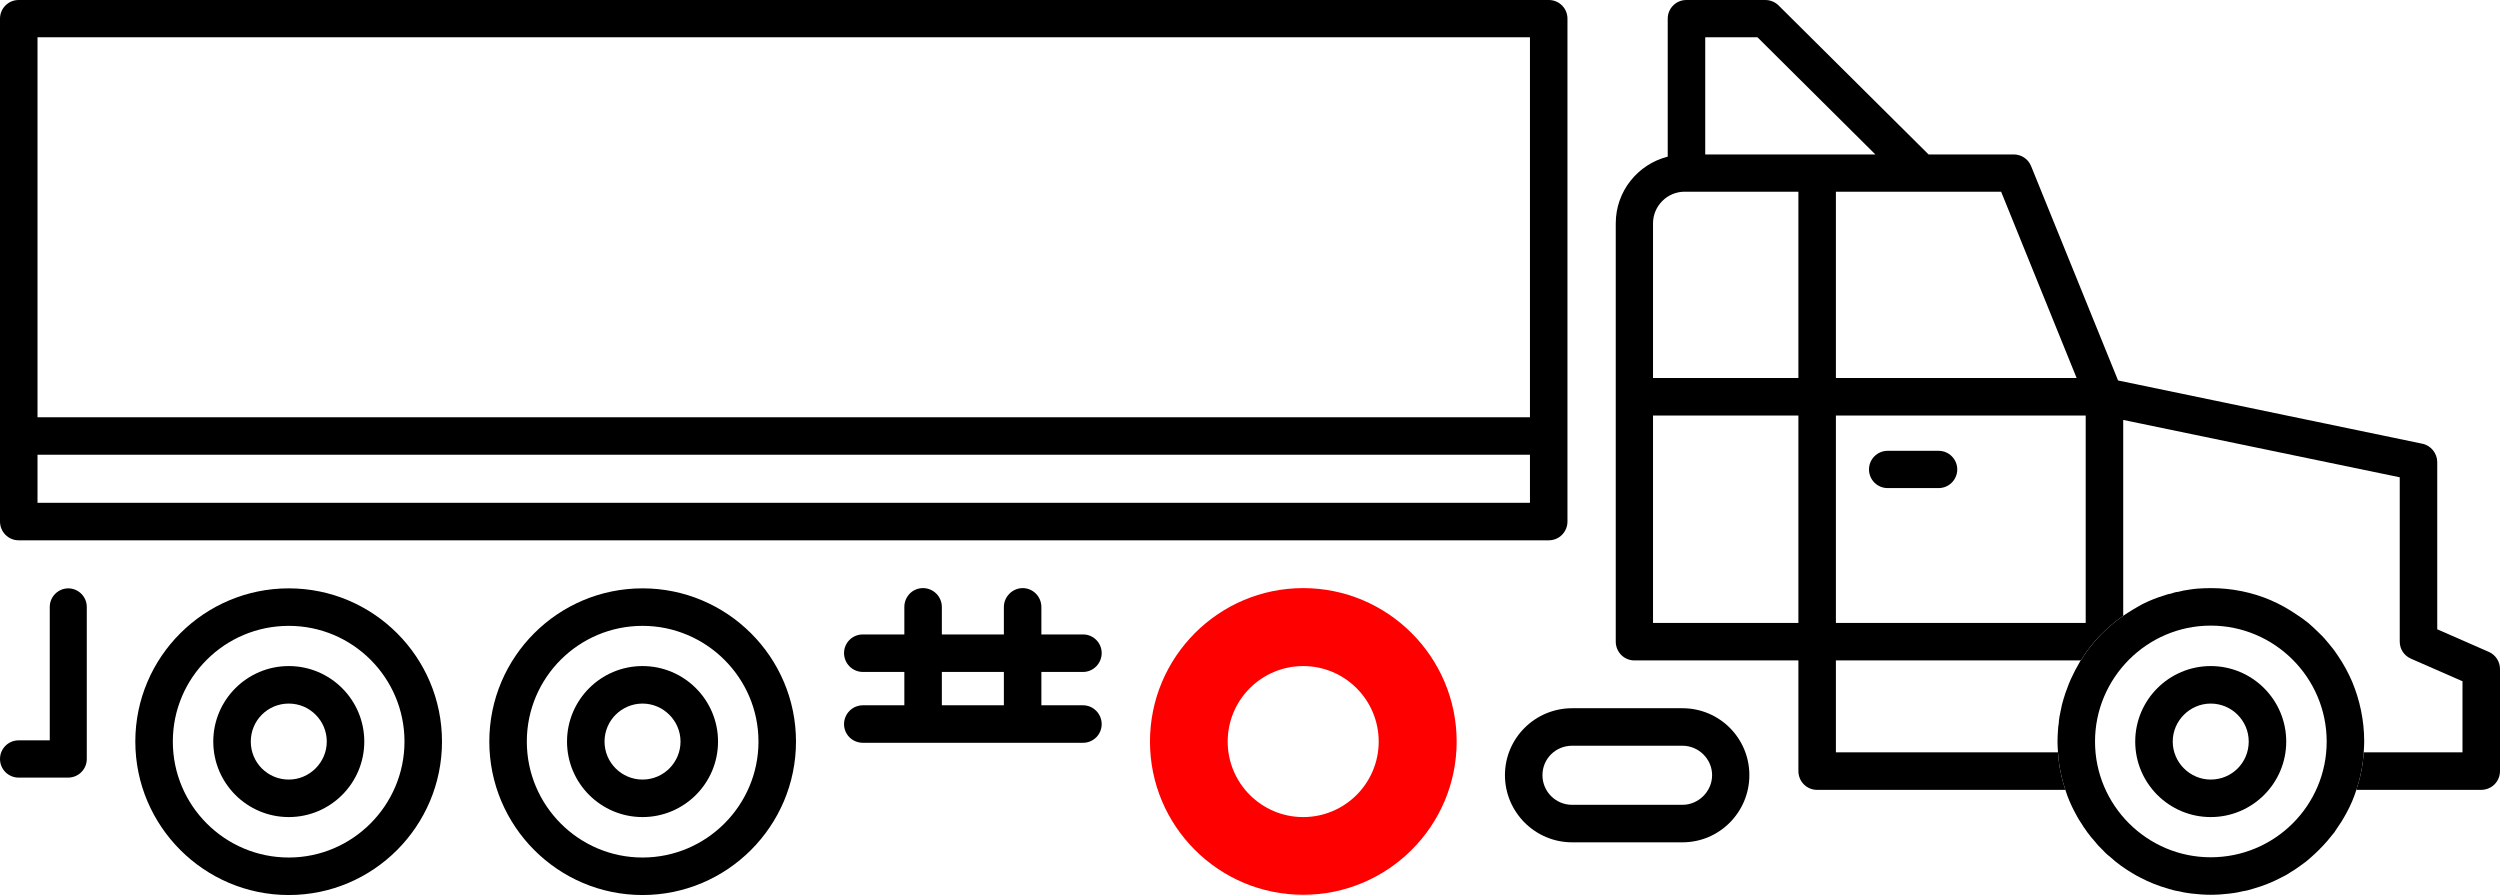
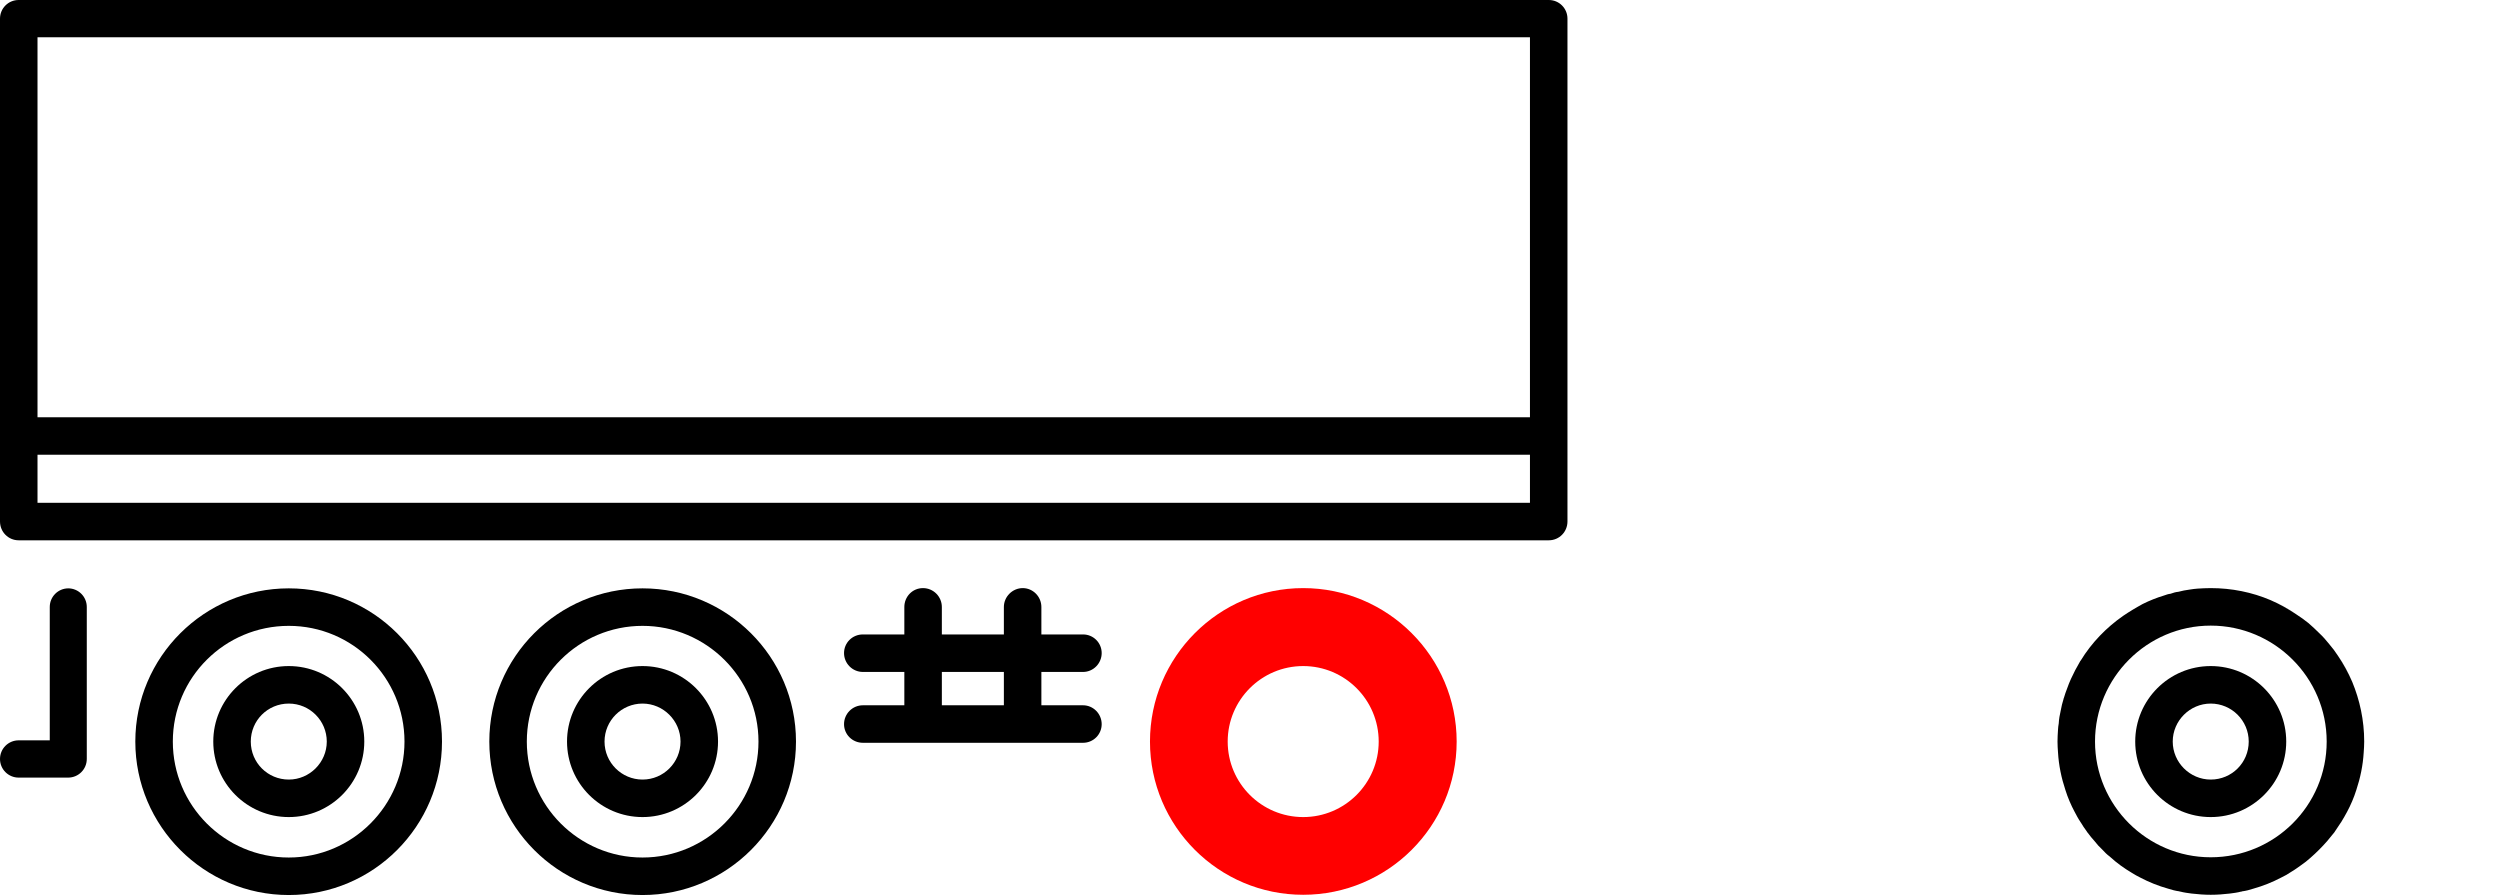
<svg xmlns="http://www.w3.org/2000/svg" id="Layer_2" data-name="Layer 2" viewBox="0 0 101.98 36.51">
  <defs>
    <style>
      .cls-1 {
        fill: red;
      }
    </style>
  </defs>
  <g id="Layer_1-2" data-name="Layer 1">
    <g>
      <g>
        <path d="M44.18,28.77h-1.7v-1.36h1.7c.42,0,.76-.35.76-.77s-.34-.76-.76-.76h-1.7v-1.12c0-.42-.34-.77-.76-.77s-.77.35-.77.77v1.12h-2.53v-1.12c0-.42-.34-.77-.77-.77s-.76.35-.76.77v1.12h-1.69c-.43,0-.77.34-.77.76s.34.77.77.77h1.69v1.36h-1.69c-.43,0-.77.35-.77.77s.34.76.77.76h8.98c.42,0,.76-.34.76-.76s-.34-.77-.76-.77ZM40.95,28.77h-2.53v-1.36h2.53v1.36Z" />
-         <path d="M101.52,26.59l-2.1-.92v-6.82c0-.36-.26-.68-.61-.75l-12.41-2.58-3.55-8.75c-.12-.29-.4-.47-.71-.47h-3.47L72.55.22c-.14-.14-.34-.22-.54-.22h-3.22c-.42,0-.76.34-.76.76v5.63c-1.22.31-2.12,1.41-2.12,2.72v17.06c0,.43.34.77.76.77h6.69v4.51c0,.43.34.77.76.77h10.13c-.16-.48-.27-1-.3-1.53h-9.06v-3.75h9.99c.44-.72,1.04-1.34,1.73-1.82v-7.99l11.28,2.34v6.7c0,.31.18.58.46.7l2.1.92v2.9h-4.03c-.03.53-.14,1.05-.3,1.53h5.09c.43,0,.77-.34.77-.77v-4.16c0-.3-.18-.58-.46-.7ZM81.63,7.82l3.08,7.6h-9.82v-7.6h6.74ZM73.36,25.41h-5.93v-8.46h5.93v8.46ZM73.36,15.42h-5.93v-6.31c0-.71.58-1.29,1.29-1.29h4.64v7.6ZM69.56,6.3V1.52h2.13l4.81,4.78h-6.94ZM85.08,25.41h-10.19v-8.46h10.19v8.46Z" />
        <path d="M11.78,24c-3.45,0-6.26,2.8-6.26,6.25s2.81,6.26,6.26,6.26,6.25-2.81,6.25-6.26-2.8-6.25-6.25-6.25ZM11.78,34.98c-2.61,0-4.73-2.12-4.73-4.73s2.12-4.72,4.73-4.72,4.72,2.12,4.72,4.72-2.12,4.73-4.72,4.73Z" />
        <path d="M11.78,27.17c-1.7,0-3.08,1.38-3.08,3.08s1.38,3.08,3.08,3.08,3.08-1.38,3.08-3.08-1.38-3.08-3.08-3.08ZM11.78,31.8c-.86,0-1.55-.69-1.55-1.55s.69-1.55,1.55-1.55,1.55.7,1.55,1.55-.7,1.55-1.55,1.55Z" />
        <path d="M26.21,24c-3.45,0-6.25,2.8-6.25,6.25s2.8,6.26,6.25,6.26,6.26-2.81,6.26-6.26-2.81-6.25-6.26-6.25ZM26.21,34.98c-2.6,0-4.72-2.12-4.72-4.73s2.12-4.72,4.72-4.72,4.73,2.12,4.73,4.72-2.12,4.73-4.73,4.73Z" />
        <path d="M26.21,27.17c-1.7,0-3.08,1.38-3.08,3.08s1.38,3.08,3.08,3.08,3.08-1.38,3.08-3.08-1.38-3.08-3.08-3.08ZM26.21,31.8c-.85,0-1.55-.69-1.55-1.55s.7-1.55,1.55-1.55,1.55.7,1.55,1.55-.69,1.55-1.55,1.55Z" />
        <path class="cls-1" d="M53.16,23.99c-3.45,0-6.25,2.81-6.25,6.26s2.8,6.25,6.25,6.25,6.26-2.8,6.26-6.25-2.81-6.26-6.26-6.26ZM53.16,33.33c-1.7,0-3.08-1.38-3.08-3.08s1.38-3.08,3.08-3.08,3.08,1.38,3.08,3.08-1.38,3.08-3.08,3.08Z" />
-         <path d="M77,19.91h2.08c.42,0,.76-.34.76-.76s-.34-.76-.76-.76h-2.08c-.42,0-.76.34-.76.76s.34.76.76.76Z" />
        <path d="M2.79,24c-.42,0-.76.34-.76.76v5.44H.76c-.42,0-.76.34-.76.76s.34.76.76.76h2.02c.42,0,.76-.34.76-.76v-6.2c0-.42-.34-.76-.76-.76Z" />
-         <path d="M68.63,28.89h-4.5c-1.51,0-2.74,1.22-2.74,2.73s1.23,2.74,2.74,2.74h4.5c1.51,0,2.73-1.23,2.73-2.74s-1.22-2.73-2.73-2.73ZM68.63,32.83h-4.5c-.67,0-1.21-.54-1.21-1.21s.54-1.2,1.21-1.2h4.5c.66,0,1.21.54,1.21,1.2s-.55,1.21-1.21,1.21Z" />
        <path d="M63.18,0H.76C.34,0,0,.34,0,.76v20.51c0,.43.34.77.76.77h62.42c.42,0,.76-.34.76-.77V.76c0-.42-.34-.76-.76-.76ZM62.41,20.51H1.53v-1.96h60.88v1.96ZM62.41,17.02H1.53V1.52h60.88v15.5Z" />
      </g>
      <path d="M93.67,25.06c-.33-.22-.68-.42-1.05-.58.37.16.72.35,1.05.58Z" />
      <g>
        <path d="M95.95,27.81c-.16-.37-.36-.73-.58-1.06-.11-.17-.23-.33-.36-.48-.12-.15-.25-.3-.4-.44-.14-.14-.29-.28-.44-.41-.16-.13-.33-.25-.5-.36-.33-.22-.68-.42-1.05-.58-.75-.32-1.58-.49-2.44-.49-.18,0-.36.01-.53.02-.11.01-.22.02-.33.04-.16.02-.31.05-.46.09-.11.01-.21.04-.32.08-.09.01-.18.04-.26.07-.3.09-.6.21-.88.35-.14.08-.27.15-.4.23-.13.08-.26.16-.39.25-.69.48-1.29,1.1-1.73,1.82-.02.02-.03.04-.04.06-.13.22-.25.45-.36.69-.06.13-.11.26-.16.4-.05.12-.09.25-.13.38-.01.01-.01.02-.01.03-.05.16-.09.32-.12.49-.04.17-.07.34-.08.52-.02.08-.02.17-.03.26-.01.16-.02.32-.02.48,0,.15.01.3.02.44.03.53.14,1.05.3,1.53.1.32.23.62.38.9.07.13.14.27.23.4,0,.01.01.02.02.03.07.12.15.24.24.36.01.02.03.05.05.07.08.11.17.22.27.33.09.12.2.24.32.35.09.1.19.2.3.28.28.26.59.48.91.67.11.07.22.13.34.19.36.19.74.34,1.13.45.15.05.31.09.46.11.01.01.03.01.04.01.15.04.31.06.46.08.26.03.52.05.78.05s.53-.02.78-.05c.16-.02.31-.04.46-.08.02,0,.03,0,.04-.01.16-.02.31-.06.46-.11.39-.11.77-.26,1.13-.45.15-.07.29-.15.42-.24.14-.08.27-.18.4-.27.13-.09.26-.19.38-.3.24-.21.47-.44.68-.68.09-.11.18-.22.27-.33.02-.02.04-.05.05-.07.08-.12.16-.24.24-.36.01-.01.02-.02.02-.03.08-.13.16-.27.23-.4.15-.28.28-.58.38-.9.16-.48.27-1,.3-1.53.01-.14.02-.29.02-.44,0-.87-.18-1.69-.49-2.44ZM90.18,34.97c-2.6,0-4.72-2.12-4.72-4.72s2.12-4.73,4.72-4.73,4.73,2.12,4.73,4.73-2.12,4.72-4.73,4.72Z" />
        <path d="M90.18,27.17c-1.7,0-3.08,1.38-3.08,3.08s1.38,3.08,3.08,3.08,3.08-1.38,3.08-3.08-1.38-3.08-3.08-3.08ZM90.18,31.8c-.85,0-1.55-.7-1.55-1.55s.7-1.55,1.55-1.55,1.55.69,1.55,1.55-.69,1.55-1.55,1.55Z" />
      </g>
      <path d="M95.95,27.81c-.16-.37-.36-.73-.58-1.06.23.33.42.69.58,1.06Z" />
    </g>
  </g>
</svg>